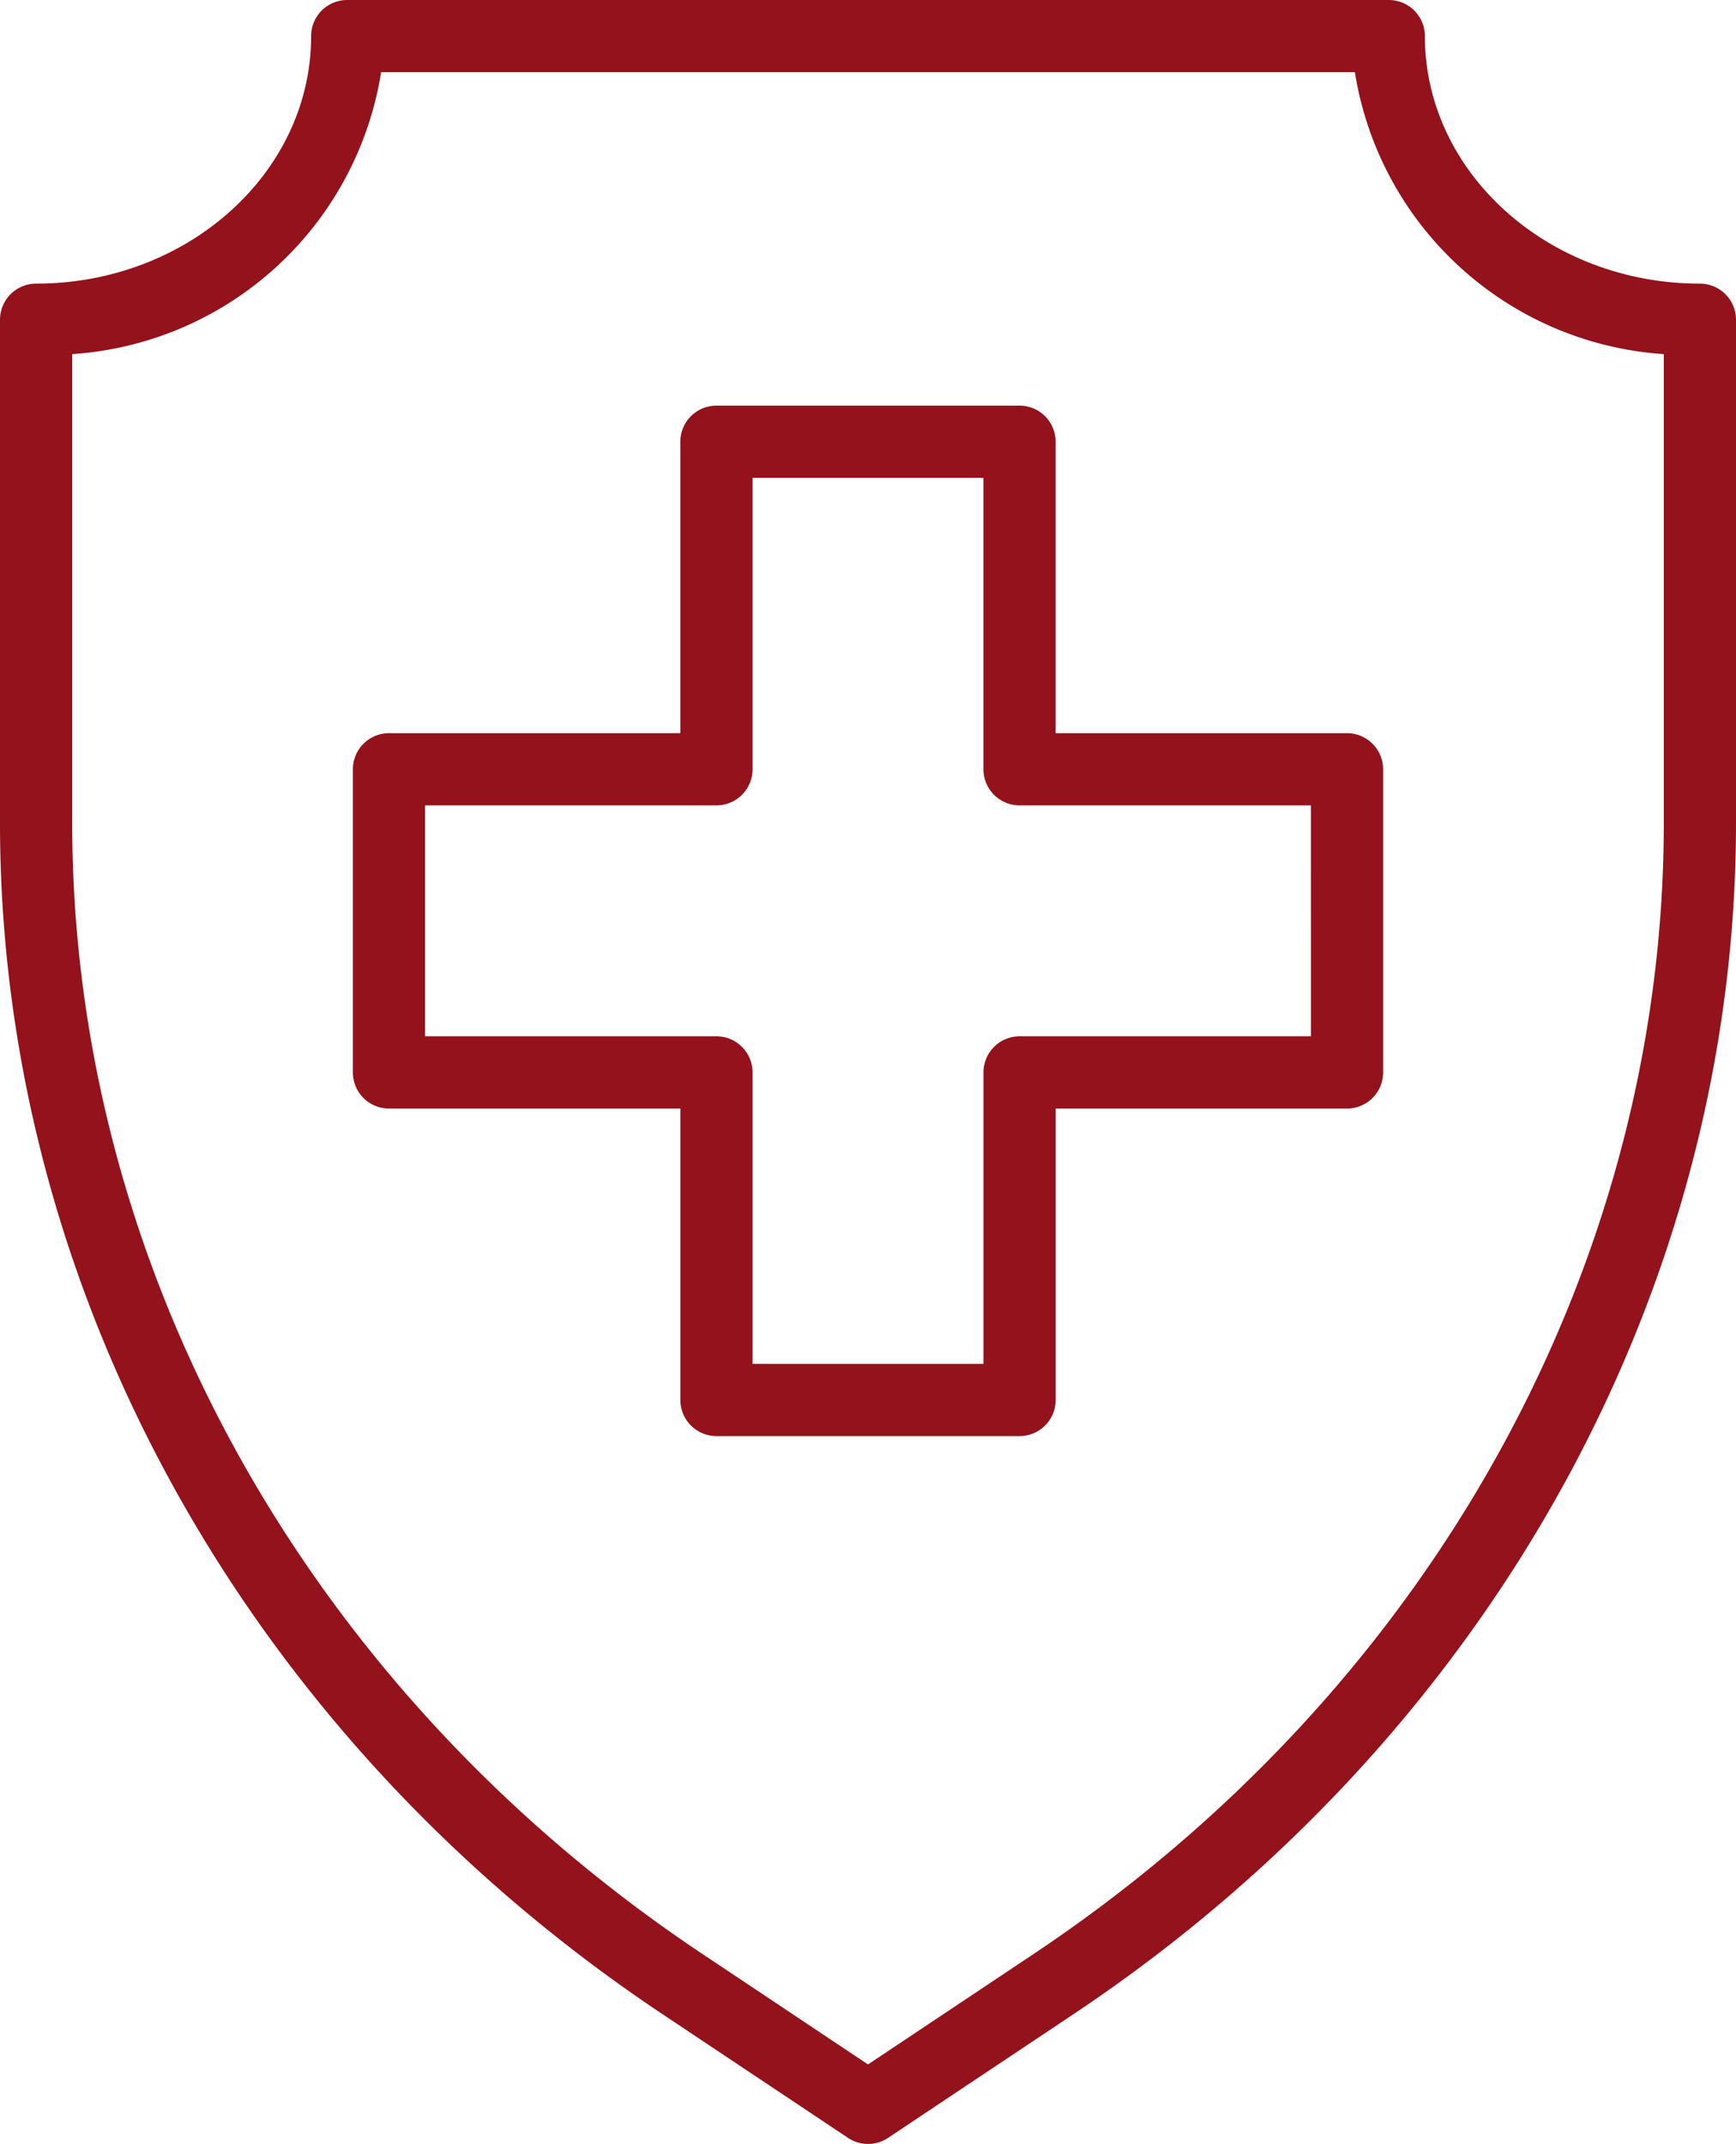
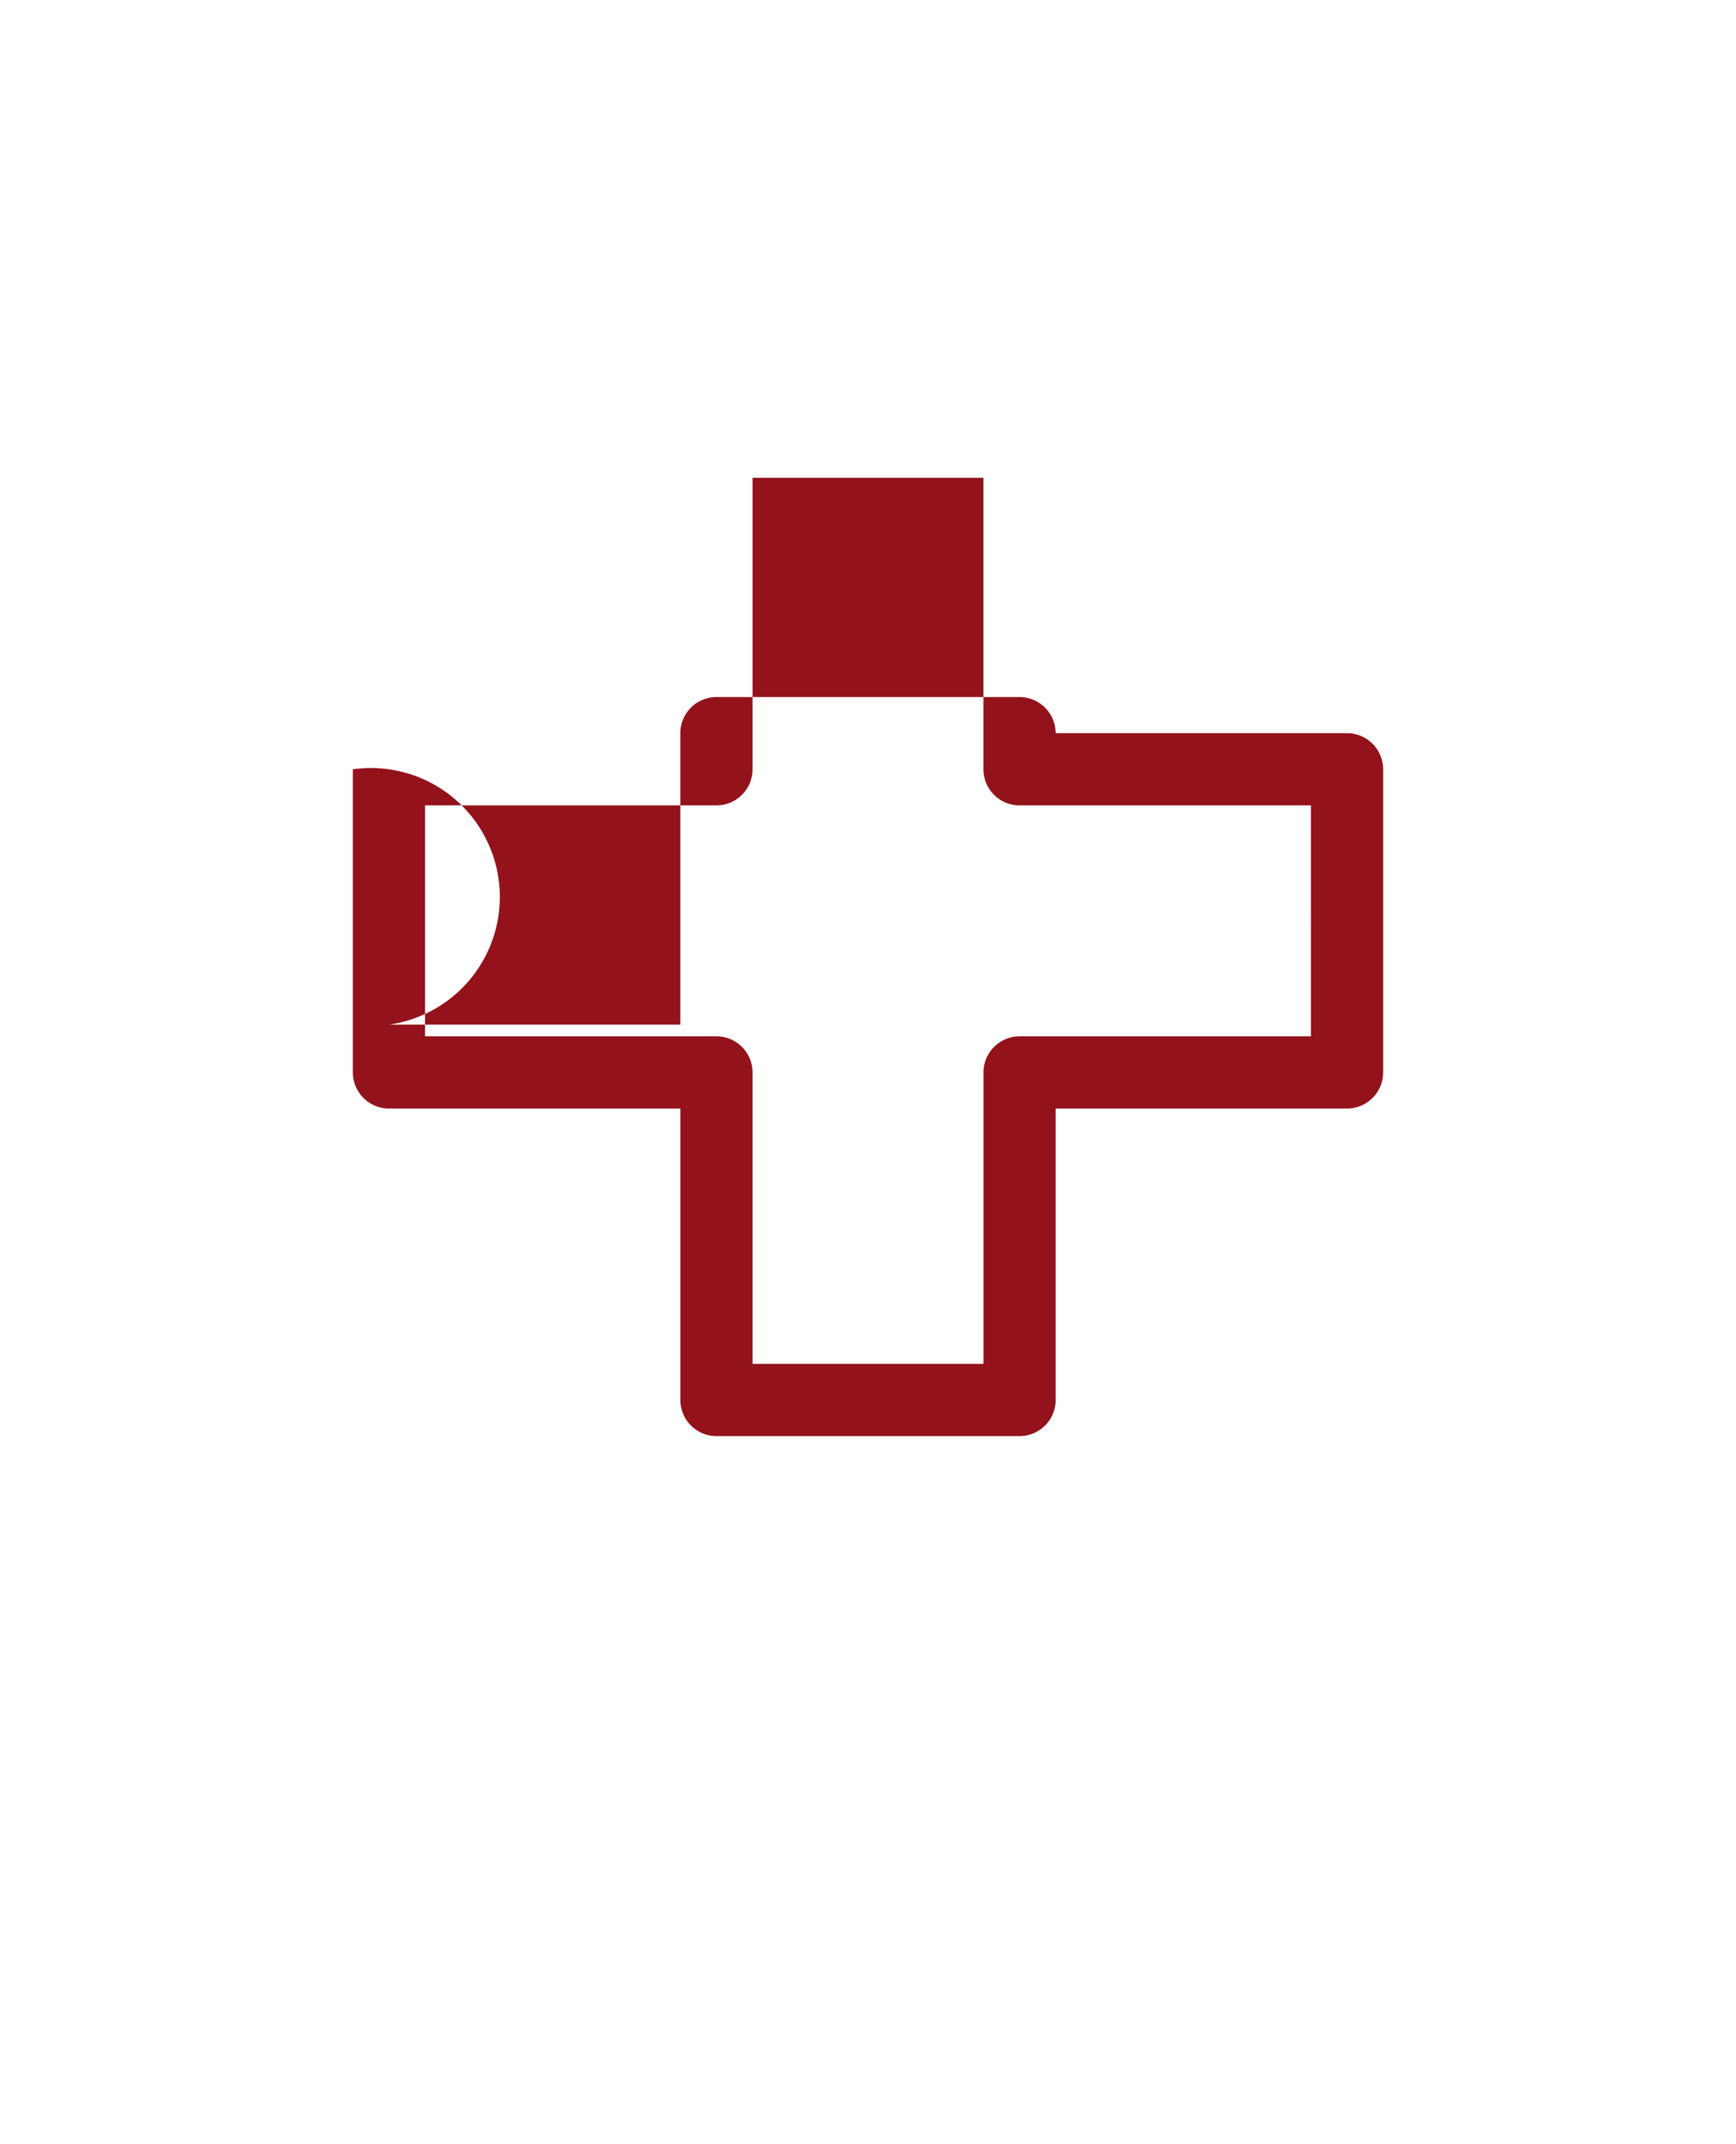
<svg xmlns="http://www.w3.org/2000/svg" id="Ebene_1" data-name="Ebene 1" viewBox="0 0 51.832 64">
  <defs>
    <style>.cls-1{fill:#93121b;}</style>
  </defs>
-   <path class="cls-1" d="M46.302,21.887h-8.7v-8.7a1.078,1.078,0,0,0-1.078-1.078H27.475a1.078,1.078,0,0,0-1.078,1.078v8.7h-8.7A1.078,1.078,0,0,0,16.62,22.965v9.049a1.078,1.078,0,0,0,1.078,1.078h8.7v8.7a1.078,1.078,0,0,0,1.078,1.078h9.049a1.078,1.078,0,0,0,1.078-1.078v-8.7h8.7A1.078,1.078,0,0,0,47.38,32.014V22.965A1.078,1.078,0,0,0,46.302,21.887ZM45.225,30.936h-8.7a1.078,1.078,0,0,0-1.077,1.078v8.7H28.553v-8.7a1.078,1.078,0,0,0-1.078-1.078h-8.7V24.042h8.7a1.078,1.078,0,0,0,1.078-1.078v-8.7h6.894v8.7a1.078,1.078,0,0,0,1.077,1.078h8.7Z" transform="translate(-6.084)" />
-   <path class="cls-1" d="M56.838,8.467c-4.528,0-8.211-3.315-8.211-7.389A1.078,1.078,0,0,0,47.55,0H16.451a1.078,1.078,0,0,0-1.078,1.078c0,4.074-3.683,7.389-8.211,7.389A1.078,1.078,0,0,0,6.084,9.544V24.563c0,14.008,7.393,27.302,19.777,35.561l5.542,3.695a1.076,1.076,0,0,0,1.196,0L38.14,60.123C50.523,51.864,57.916,38.57,57.916,24.563V9.544A1.078,1.078,0,0,0,56.838,8.467ZM55.76,24.563c0,13.286-7.035,25.909-18.816,33.767l-4.944,3.297L27.057,58.33C15.274,50.472,8.24,37.849,8.24,24.563V10.571a10.012,10.012,0,0,0,9.223-8.416H46.537A10.012,10.012,0,0,0,55.76,10.571Z" transform="translate(-6.084)" />
+   <path class="cls-1" d="M46.302,21.887h-8.7a1.078,1.078,0,0,0-1.078-1.078H27.475a1.078,1.078,0,0,0-1.078,1.078v8.7h-8.7A1.078,1.078,0,0,0,16.62,22.965v9.049a1.078,1.078,0,0,0,1.078,1.078h8.7v8.7a1.078,1.078,0,0,0,1.078,1.078h9.049a1.078,1.078,0,0,0,1.078-1.078v-8.7h8.7A1.078,1.078,0,0,0,47.38,32.014V22.965A1.078,1.078,0,0,0,46.302,21.887ZM45.225,30.936h-8.7a1.078,1.078,0,0,0-1.077,1.078v8.7H28.553v-8.7a1.078,1.078,0,0,0-1.078-1.078h-8.7V24.042h8.7a1.078,1.078,0,0,0,1.078-1.078v-8.7h6.894v8.7a1.078,1.078,0,0,0,1.077,1.078h8.7Z" transform="translate(-6.084)" />
</svg>